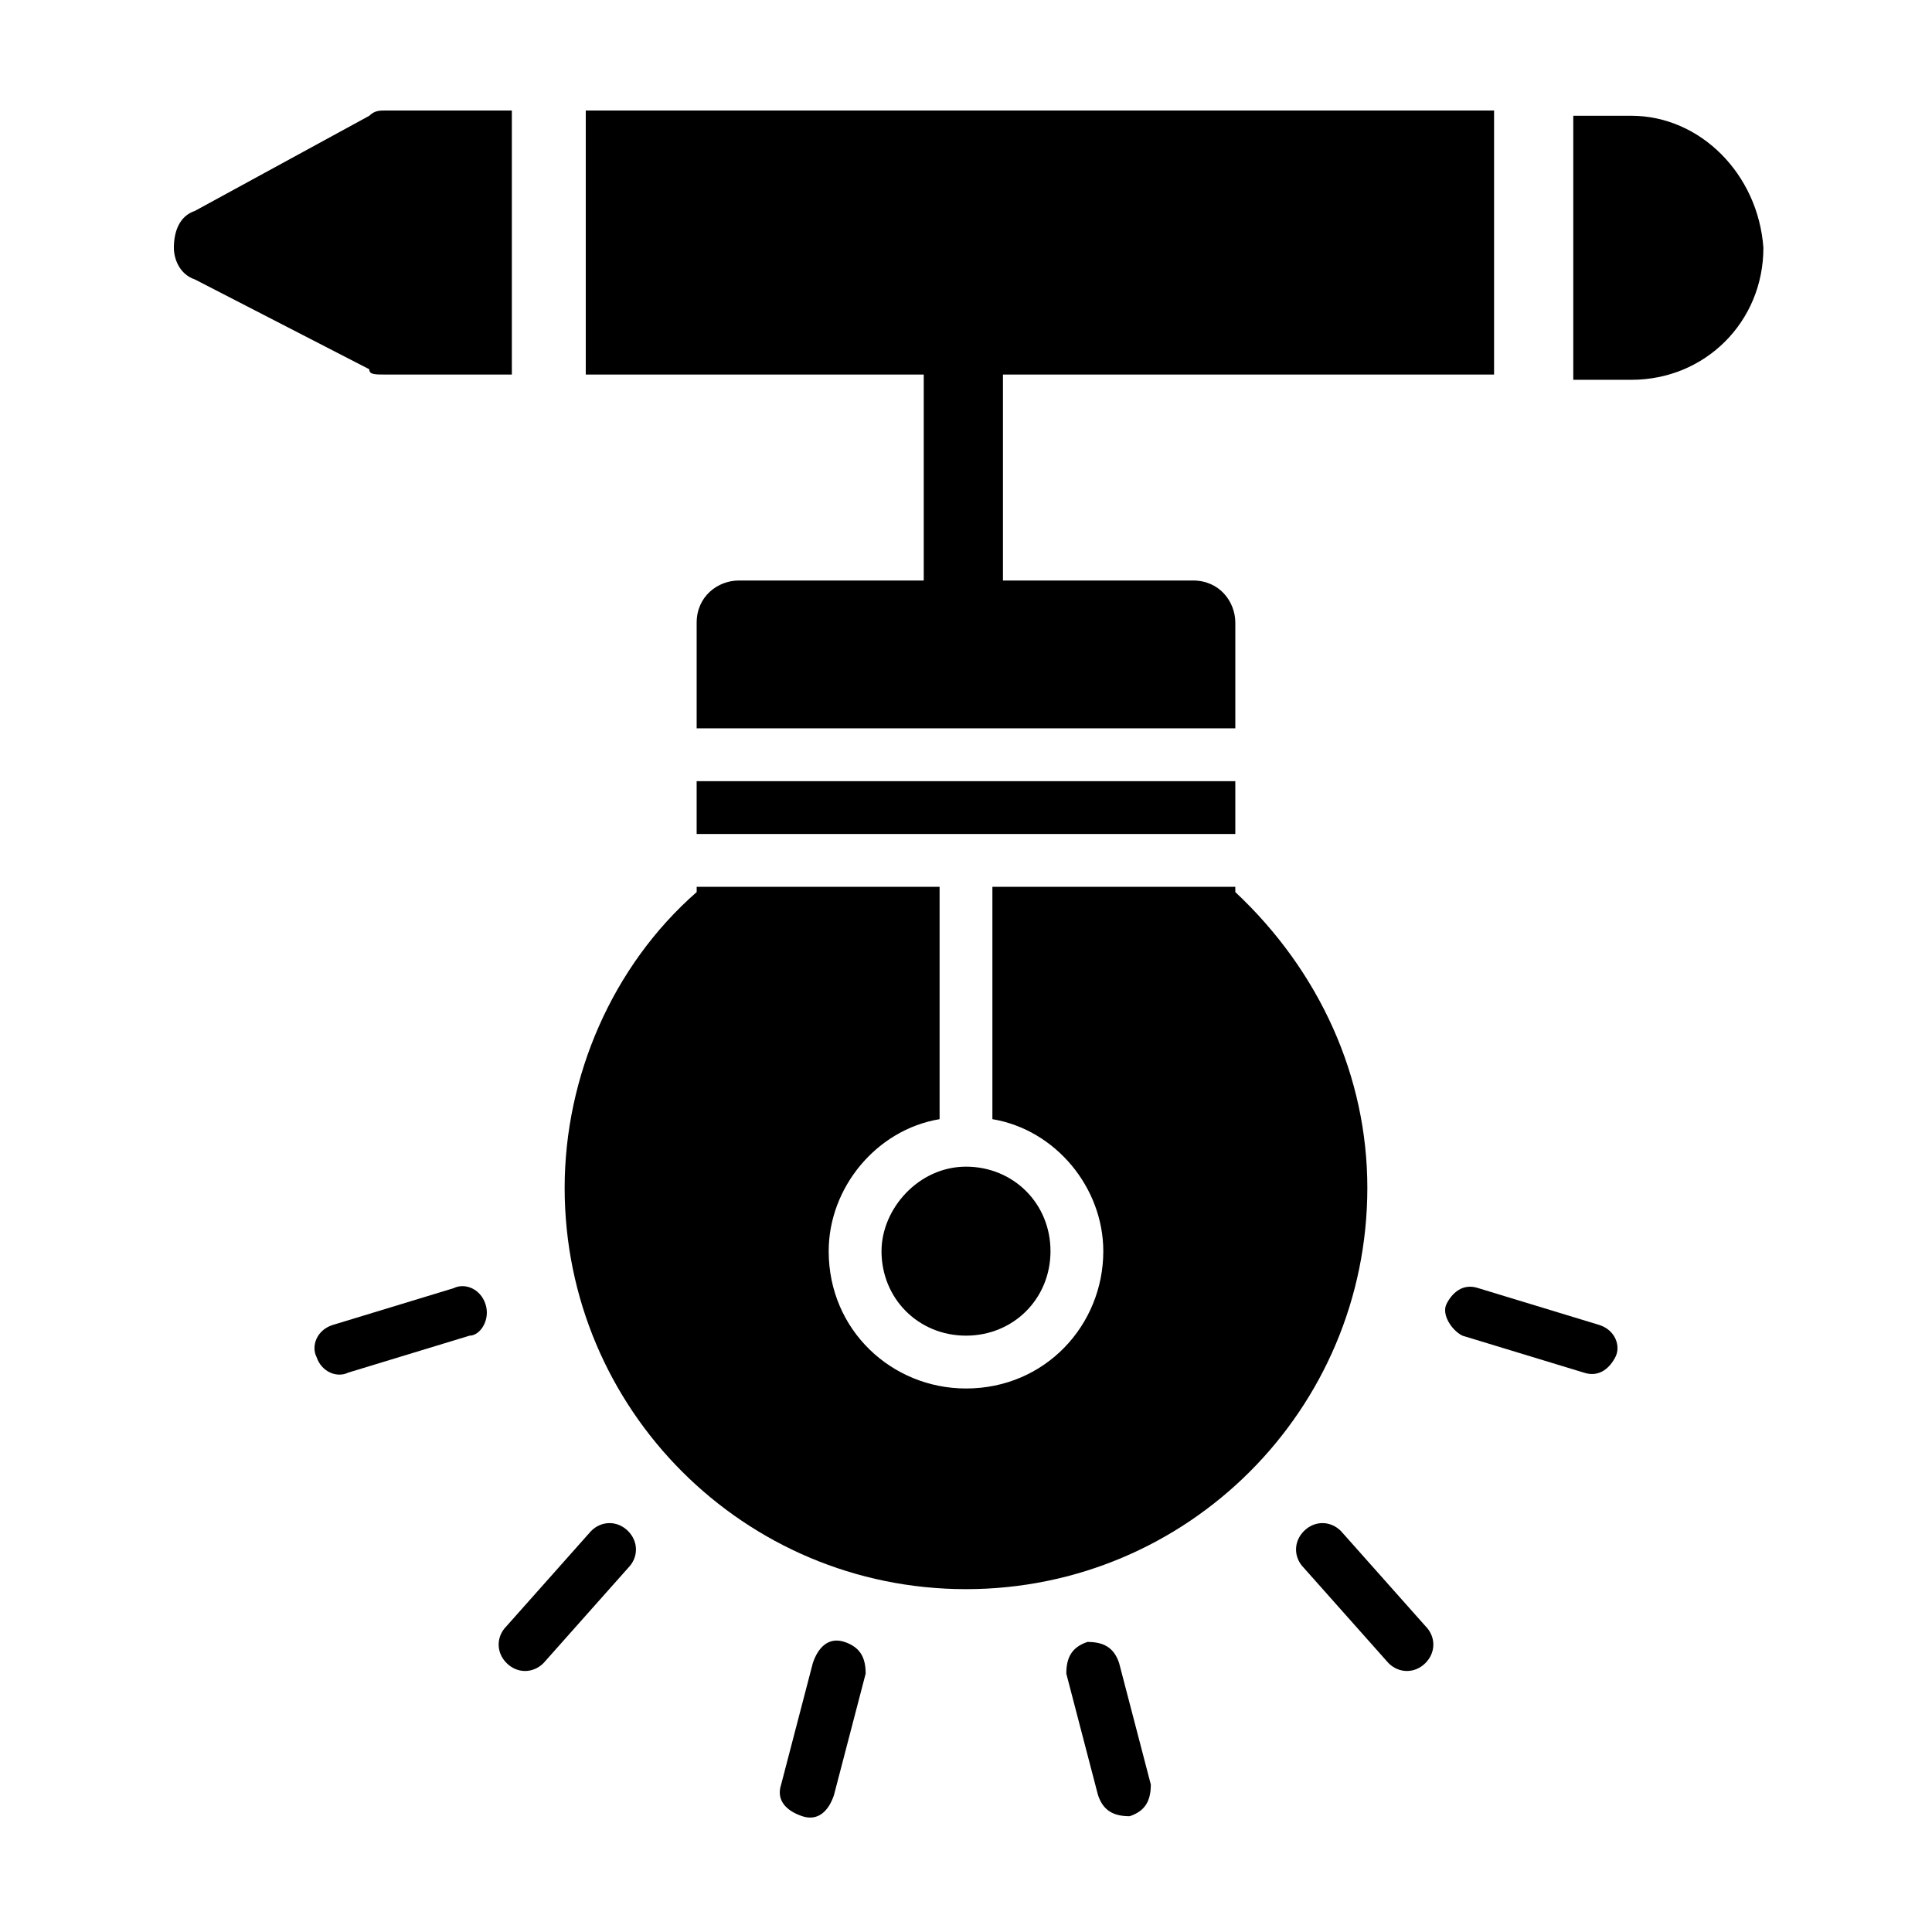
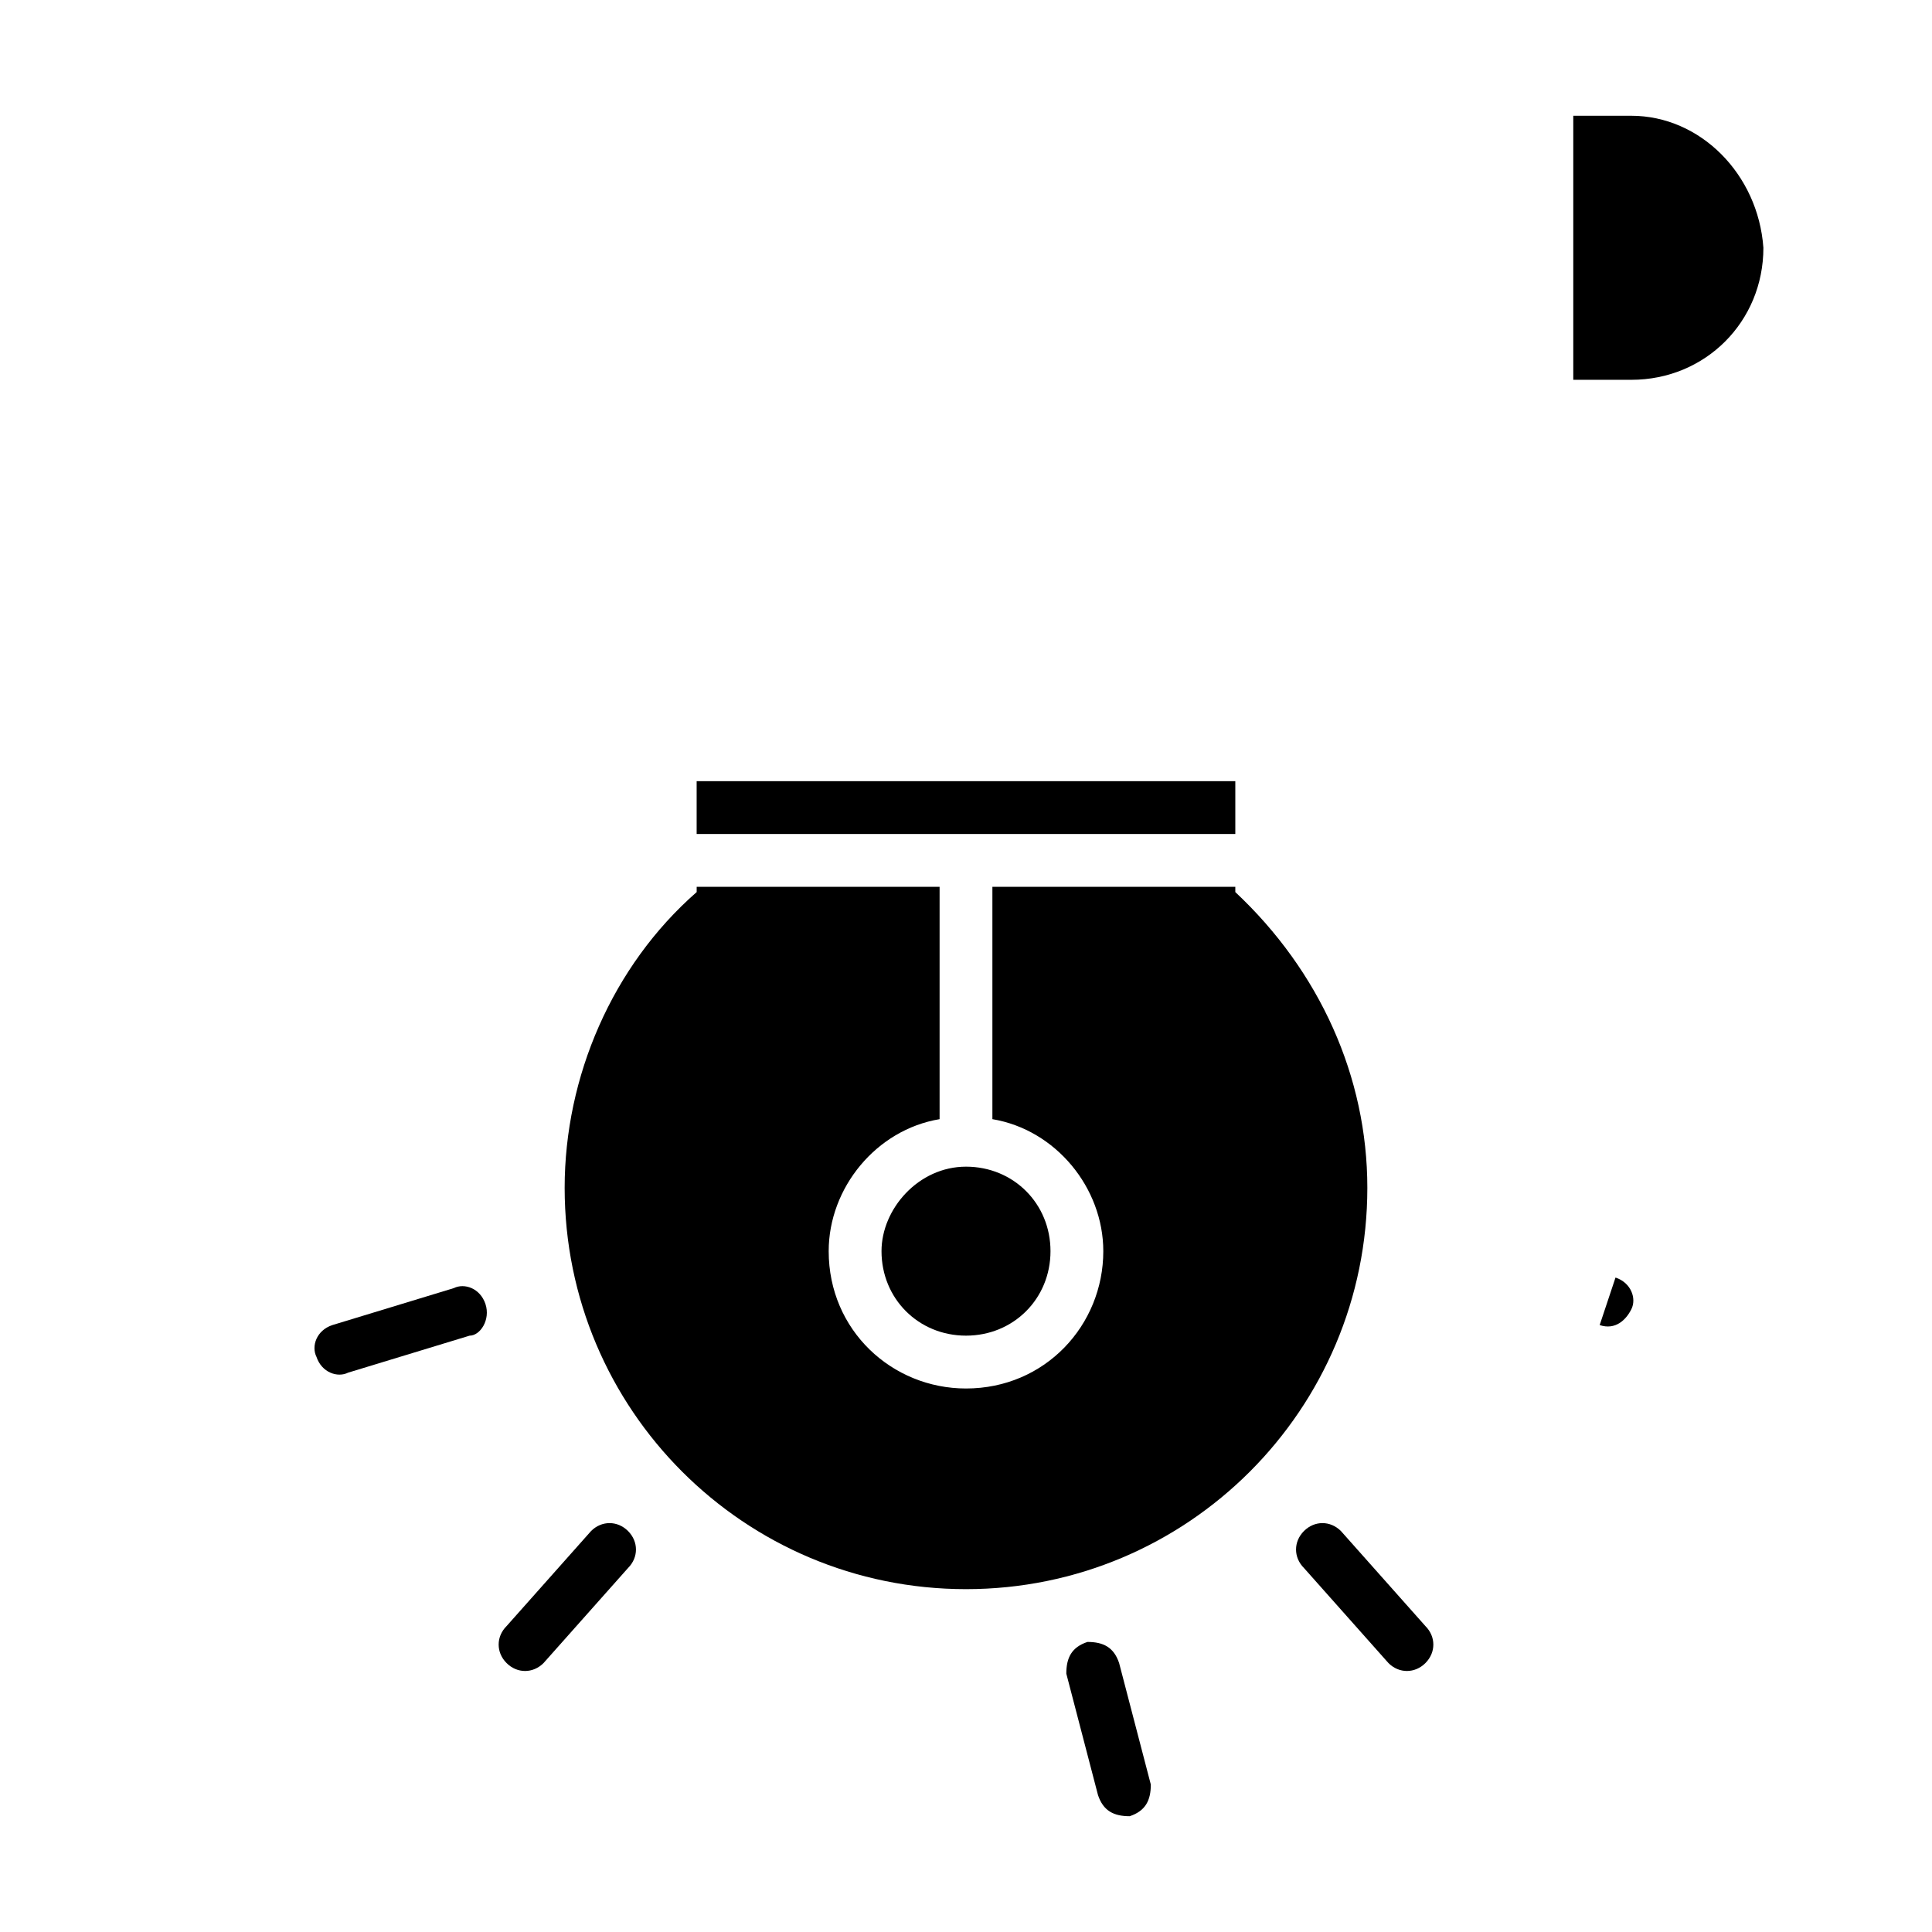
<svg xmlns="http://www.w3.org/2000/svg" fill="#000000" width="800px" height="800px" version="1.1" viewBox="144 144 512 512">
  <g>
    <path d="m377.61 475.57c0 12.594 9.797 22.391 22.391 22.391s22.391-9.797 22.391-22.391-9.797-22.391-22.391-22.391-22.391 11.195-22.391 22.391z" />
    <path d="m328.62 351.02h142.75v13.996h-142.75z" />
    <path d="m471.37 380.41v-1.398h-64.375v61.578c16.793 2.801 29.391 18.191 29.391 34.988 0 19.594-15.395 36.387-36.387 36.387-19.594 0-36.387-15.395-36.387-36.387 0-16.793 12.594-32.188 29.391-34.988v-61.578h-64.375v1.398c-22.391 19.594-34.988 48.98-34.988 78.371 0 58.777 47.582 106.36 106.36 106.36s106.36-47.582 106.36-106.36c0-29.391-12.598-57.379-34.988-78.371z" />
    <path d="m264.25 485.37-32.188 9.797c-4.199 1.398-5.598 5.598-4.199 8.398 1.398 4.199 5.598 5.598 8.398 4.199l32.188-9.801c2.797 0 5.598-4.199 4.199-8.395-1.402-4.199-5.602-5.602-8.398-4.199z" />
    <path d="m300.64 549.74-22.391 25.191c-2.801 2.801-2.801 6.996 0 9.797 2.801 2.801 6.996 2.801 9.797 0l22.391-25.191c2.801-2.801 2.801-6.996 0-9.797-2.801-2.801-7-2.801-9.797 0z" />
-     <path d="m367.81 579.13c-4.199-1.398-6.996 1.398-8.398 5.598l-8.398 32.188c-1.398 4.199 1.398 6.996 5.598 8.398 4.199 1.398 6.996-1.398 8.398-5.598l8.398-32.188c0-4.199-1.402-6.996-5.598-8.398z" />
    <path d="m440.58 584.73c-1.398-4.199-4.199-5.598-8.398-5.598-4.199 1.398-5.598 4.199-5.598 8.398l8.398 32.188c1.398 4.199 4.199 5.598 8.398 5.598 4.199-1.398 5.598-4.199 5.598-8.398z" />
    <path d="m499.36 549.74c-2.801-2.801-6.996-2.801-9.797 0-2.801 2.801-2.801 6.996 0 9.797l22.391 25.191c2.801 2.801 6.996 2.801 9.797 0s2.801-6.996 0-9.797z" />
-     <path d="m567.93 495.16-32.188-9.797c-4.199-1.398-6.996 1.398-8.398 4.199-1.398 2.801 1.398 6.996 4.199 8.398l32.188 9.797c4.199 1.398 6.996-1.398 8.398-4.199 1.398-2.801 0-7-4.199-8.398z" />
-     <path d="m390.2 297.84h-50.383c-5.598 0-11.195 4.199-11.195 11.195v27.988h142.75v-27.988c0-5.598-4.199-11.195-11.195-11.195h-50.383v-54.578h130.15v-69.973h-240.71v69.973h89.566v54.578z" />
+     <path d="m567.93 495.16-32.188-9.797l32.188 9.797c4.199 1.398 6.996-1.398 8.398-4.199 1.398-2.801 0-7-4.199-8.398z" />
    <path d="m576.33 174.68h-15.395v69.973h15.395c19.594 0 34.988-15.395 34.988-34.988-1.402-19.59-16.797-34.984-34.988-34.984z" />
-     <path d="m246.06 243.26h33.586v-69.973h-33.586c-1.398 0-2.801 0-4.199 1.398l-46.184 25.191c-4.199 1.398-5.598 5.598-5.598 9.797 0 2.797 1.398 6.996 5.598 8.395l46.184 23.789c0 1.402 1.398 1.402 4.199 1.402z" />
  </g>
</svg>